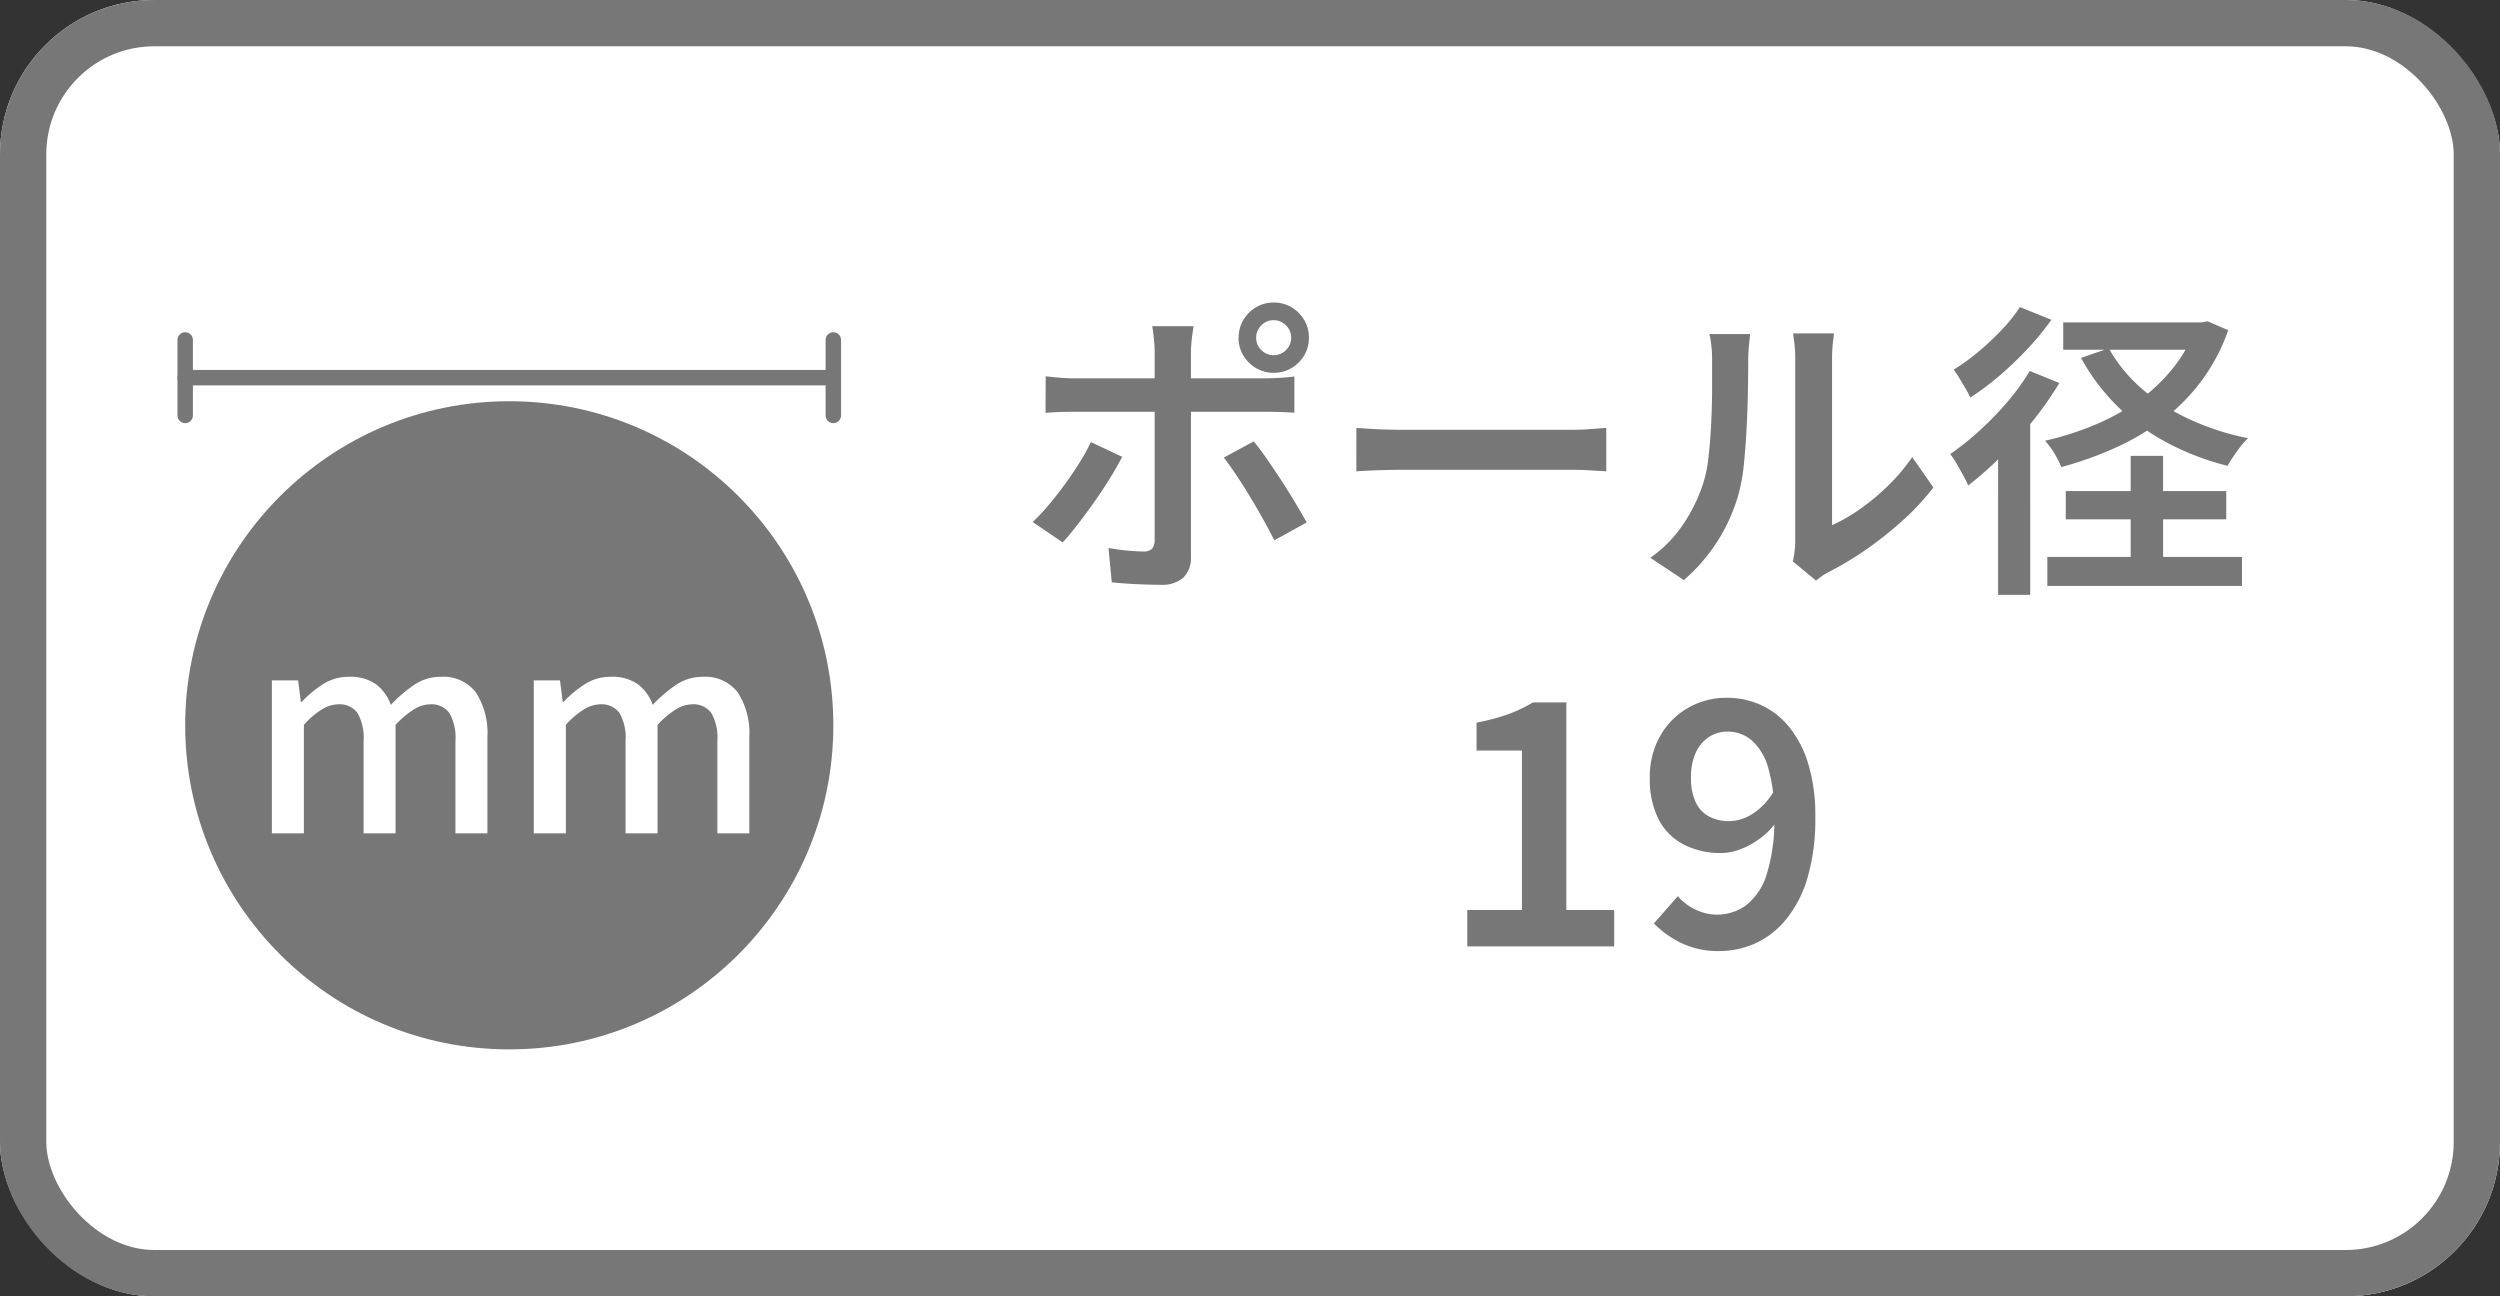
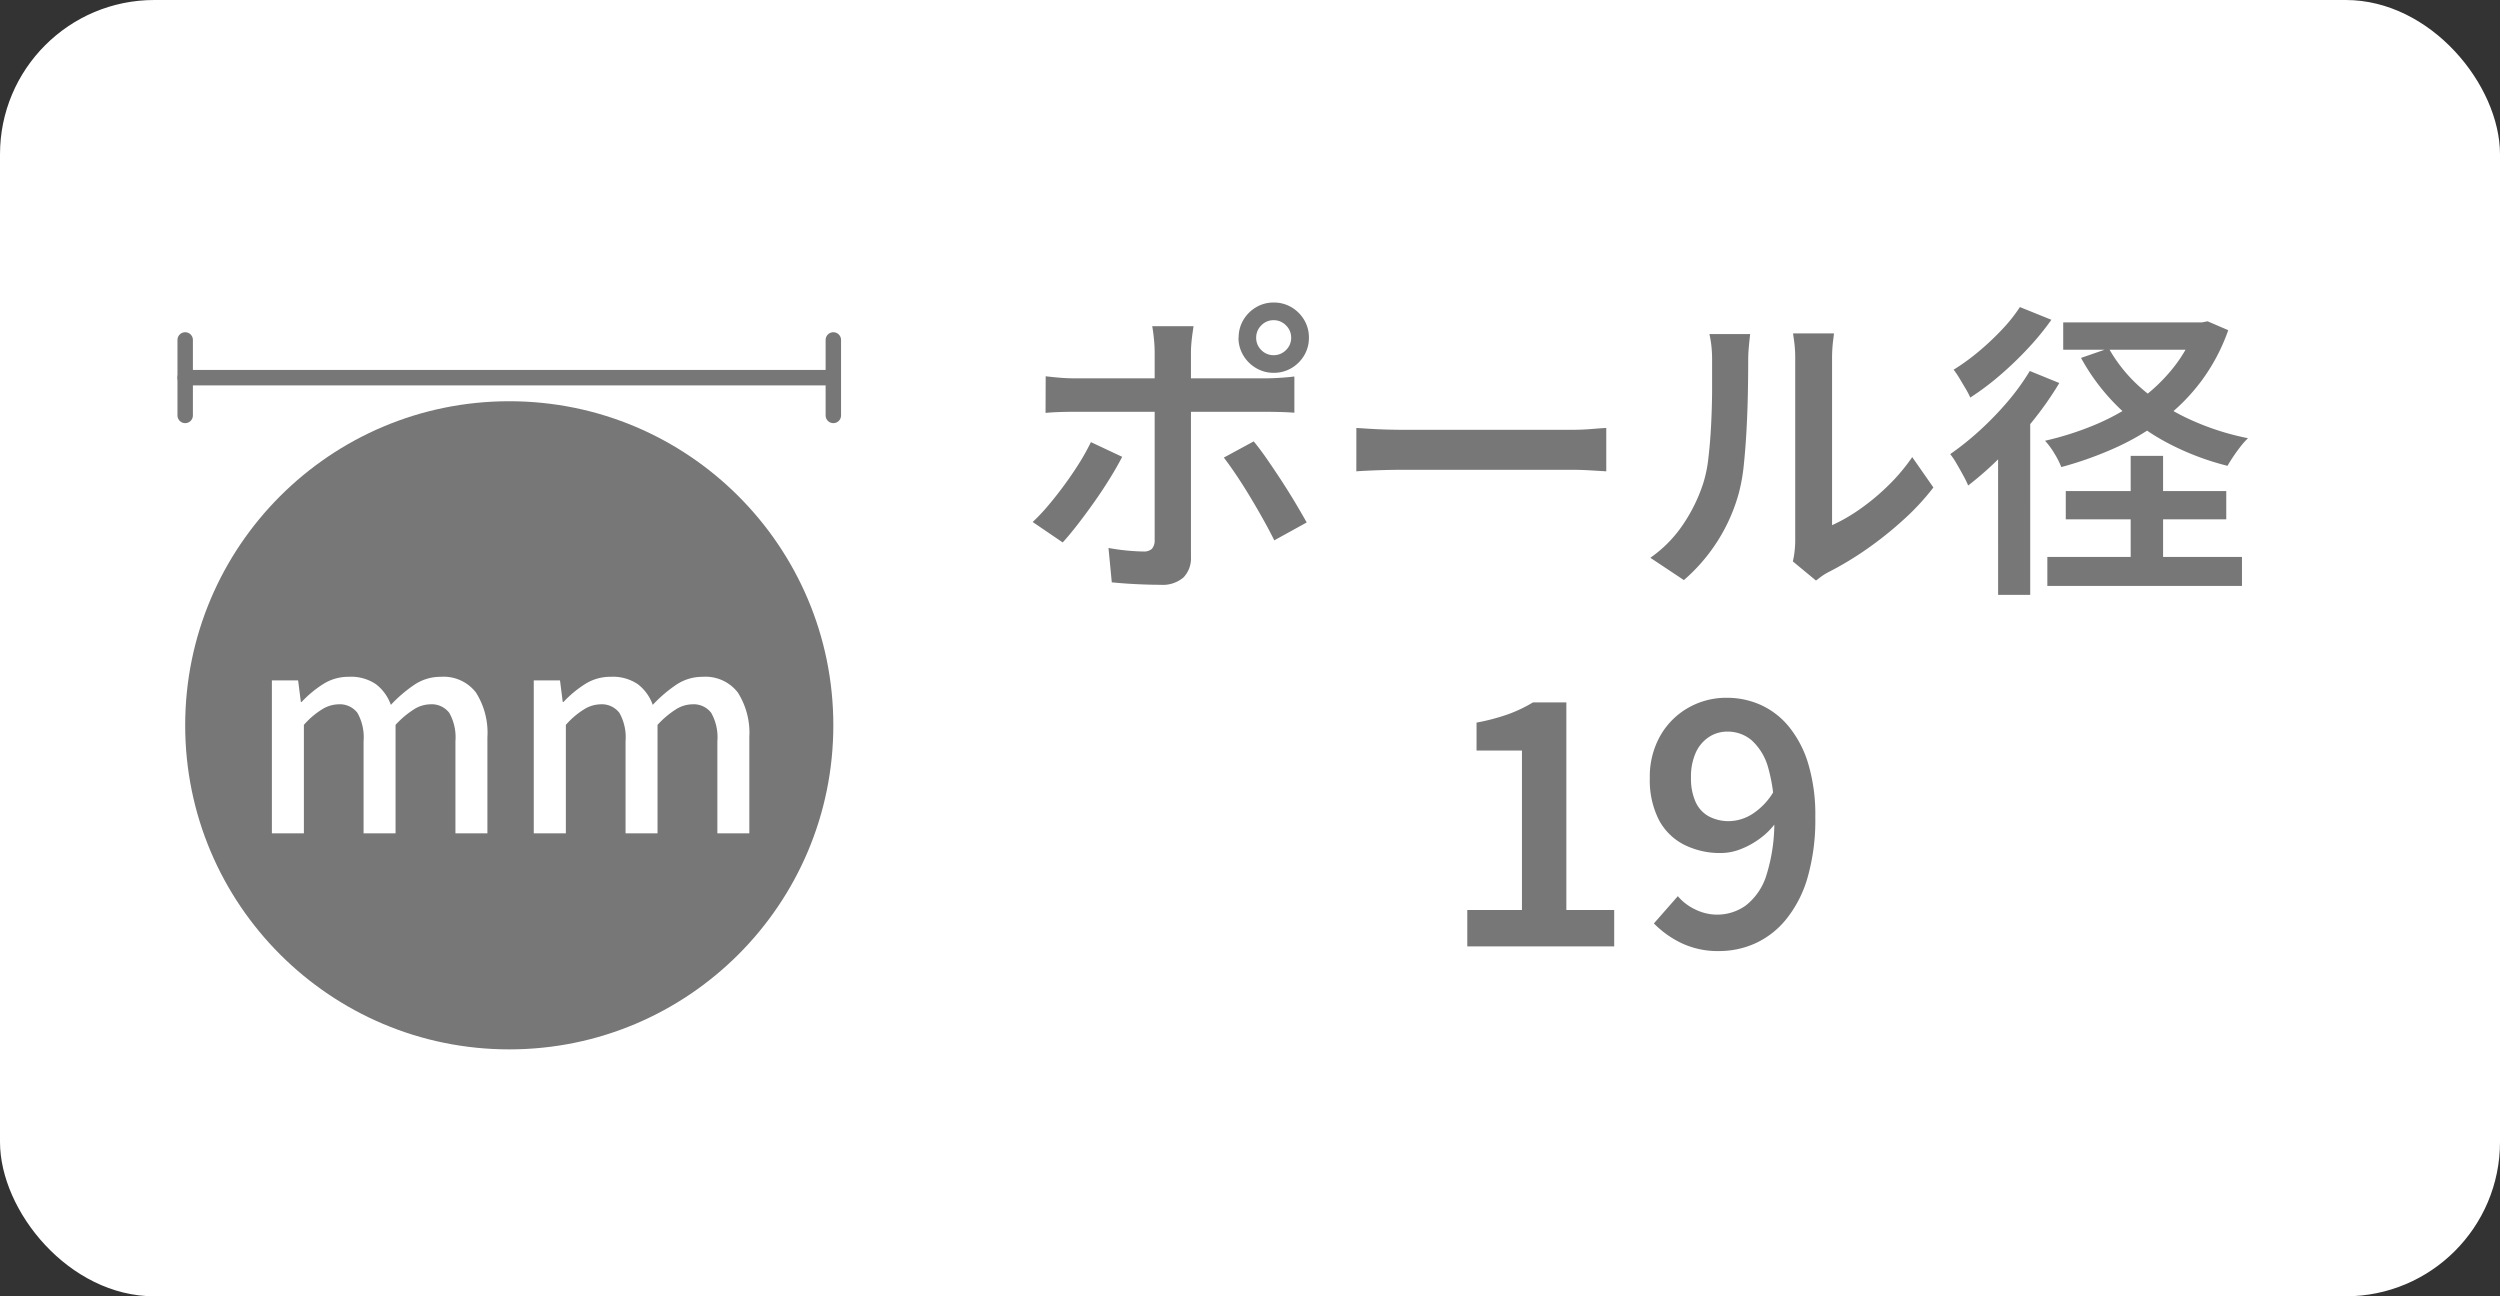
<svg xmlns="http://www.w3.org/2000/svg" width="81" height="42" viewBox="0 0 81 42">
  <rect x="0" y="0" width="81" height="42" fill="#333333" stroke="none" />
  <g id="グループ_42075" data-name="グループ 42075" transform="translate(14063 -22337)">
    <g id="長方形_3240" data-name="長方形 3240" transform="translate(-14063 22337)" fill="#fff" stroke="#777" stroke-width="1.5">
      <rect width="81" height="42" rx="5" stroke="none" />
-       <rect x="0.75" y="0.75" width="79.5" height="40.5" rx="4.25" fill="none" />
    </g>
    <path id="パス_29849" data-name="パス 29849" d="M-12.3-7.468a.549.549,0,0,0,.166.4.549.549,0,0,0,.4.166.554.554,0,0,0,.4-.166.546.546,0,0,0,.168-.4.551.551,0,0,0-.168-.4.551.551,0,0,0-.4-.168.546.546,0,0,0-.4.168A.554.554,0,0,0-12.3-7.468Zm-.568,0a1.105,1.105,0,0,1,.153-.575,1.161,1.161,0,0,1,.412-.412,1.1,1.1,0,0,1,.572-.153,1.105,1.105,0,0,1,.575.153,1.161,1.161,0,0,1,.412.412,1.105,1.105,0,0,1,.153.575,1.1,1.1,0,0,1-.153.572,1.16,1.16,0,0,1-.412.412,1.106,1.106,0,0,1-.575.153,1.1,1.1,0,0,1-.572-.153A1.16,1.16,0,0,1-12.72-6.9,1.1,1.1,0,0,1-12.873-7.468Zm-1.461-.374-.032.222q-.022.152-.037.319t-.015.291V-.363A.89.89,0,0,1-14.656.3a1.034,1.034,0,0,1-.753.237q-.25,0-.524-.01T-16.472.5q-.265-.018-.506-.042l-.107-1.114q.327.06.631.087t.495.027a.382.382,0,0,0,.28-.085.409.409,0,0,0,.09-.278q0-.106,0-.416t0-.734V-7.017a4.382,4.382,0,0,0-.027-.444q-.027-.257-.053-.381ZM-19.12-6.219q.22.027.459.047t.472.02H-12q.2,0,.471-.017t.467-.043v1.174q-.22-.017-.474-.023t-.454-.007h-6.2q-.223,0-.474.008t-.46.028Zm2.479,2.61q-.17.33-.41.717t-.515.775q-.275.388-.535.722t-.467.56l-.973-.662a6.324,6.324,0,0,0,.517-.55q.267-.317.523-.668t.475-.7a7.485,7.485,0,0,0,.372-.67Zm4.261-.5q.2.24.43.573t.475.707q.242.373.452.725t.36.622l-1.05.579q-.157-.317-.362-.684t-.428-.737q-.223-.37-.445-.7t-.4-.56Zm3.326-.435.437.027q.264.017.558.025t.554.008h5.4q.36,0,.659-.025t.489-.035v1.405l-.5-.03q-.325-.02-.649-.02H-7.506q-.42,0-.849.015t-.7.035ZM5.088-.22a2.721,2.721,0,0,0,.055-.317A3.071,3.071,0,0,0,5.165-.9V-6.78a4.041,4.041,0,0,0-.033-.559q-.033-.235-.037-.269H6.42q0,.033-.032.272a4.817,4.817,0,0,0-.029.563v5.379a5.526,5.526,0,0,0,.892-.513,7.216,7.216,0,0,0,.912-.756A6.132,6.132,0,0,0,8.956-3.6l.686.984a7.8,7.8,0,0,1-1,1.073,11.631,11.631,0,0,1-1.2.952,10.478,10.478,0,0,1-1.2.718A1.893,1.893,0,0,0,6,.277L5.838.4ZM.471-.338A4.1,4.1,0,0,0,1.549-1.443,5.277,5.277,0,0,0,2.184-2.75a4.2,4.2,0,0,0,.168-.821q.058-.491.087-1.051t.033-1.108q0-.548,0-.992a4.326,4.326,0,0,0-.023-.484,3.546,3.546,0,0,0-.064-.381H3.705l-.018.163q-.015.134-.03.316t-.015.373q0,.437-.01,1.015T3.59-4.531q-.032.612-.088,1.158a5.825,5.825,0,0,1-.16.923A5.676,5.676,0,0,1,2.657-.892,5.74,5.74,0,0,1,1.558.385ZM13.848-7.965h4.574v.886H13.848Zm4.3,0h.2L18.526-8l.669.288a6.209,6.209,0,0,1-.874,1.651,6.293,6.293,0,0,1-1.249,1.254,8.046,8.046,0,0,1-1.54.908,11.57,11.57,0,0,1-1.746.622,2.782,2.782,0,0,0-.227-.447,2.509,2.509,0,0,0-.3-.406,9.783,9.783,0,0,0,1.6-.509,7.278,7.278,0,0,0,1.413-.778A5.583,5.583,0,0,0,17.4-6.476a4.653,4.653,0,0,0,.749-1.331Zm-2.824.84a4.914,4.914,0,0,0,1.061,1.3,6.475,6.475,0,0,0,1.539.992,8.458,8.458,0,0,0,1.911.621,2.383,2.383,0,0,0-.238.266q-.127.162-.239.329t-.186.3A8.673,8.673,0,0,1,17.2-4.074a6.88,6.88,0,0,1-1.6-1.178,6.789,6.789,0,0,1-1.175-1.562ZM13.334-.366h6.306v.94H13.334Zm2.7-3.273h1.05V.079h-1.05ZM13.931-2.5h5.2v.916h-5.2ZM12.765-6.39,13.722-6a10.969,10.969,0,0,1-.857,1.225,14.042,14.042,0,0,1-1.028,1.15,10.9,10.9,0,0,1-1.068.945,3.164,3.164,0,0,0-.152-.311q-.105-.194-.221-.393a2.4,2.4,0,0,0-.209-.313,9.112,9.112,0,0,0,.949-.759,10.311,10.311,0,0,0,.9-.928A7.469,7.469,0,0,0,12.765-6.39Zm-.32-2.071,1.02.412a8.723,8.723,0,0,1-.757.925,11.336,11.336,0,0,1-.914.877,8.744,8.744,0,0,1-.957.718,2.721,2.721,0,0,0-.152-.291q-.1-.167-.2-.336a3.062,3.062,0,0,0-.187-.276,6.933,6.933,0,0,0,.816-.593,8.7,8.7,0,0,0,.761-.718A5.053,5.053,0,0,0,12.445-8.461Zm-.707,4.31.994-1,.047.023V.864h-1.04Z" transform="translate(-14010 22355.41)" fill="#777" />
    <circle id="楕円形_825" data-name="楕円形 825" cx="10.5" cy="10.5" r="10.5" transform="translate(-14057 22350)" fill="#777" />
    <g id="グループ_41705" data-name="グループ 41705" transform="translate(104)">
      <path id="パス_29626" data-name="パス 29626" d="M0,0V21" transform="translate(-14161 22349.236) rotate(-90)" fill="none" stroke="#777" stroke-linecap="round" stroke-width="0.5" />
      <line id="線_18586" data-name="線 18586" y2="2.446" transform="translate(-14161 22348.014)" fill="none" stroke="#777" stroke-linecap="round" stroke-width="0.5" />
      <line id="線_18587" data-name="線 18587" y2="2.446" transform="translate(-14140 22348.014)" fill="none" stroke="#777" stroke-linecap="round" stroke-width="0.5" />
    </g>
    <path id="パス_29848" data-name="パス 29848" d="M-5.46,0V-1.181h1.771V-6.347H-5.16v-.905a6.723,6.723,0,0,0,1.028-.272,4.6,4.6,0,0,0,.8-.382H-2.25v6.725H-.7V0ZM2.708.15A2.74,2.74,0,0,1,1.465-.114,3.185,3.185,0,0,1,.586-.745l.776-.883a1.662,1.662,0,0,0,.566.431,1.6,1.6,0,0,0,.7.167,1.591,1.591,0,0,0,.934-.295,1.984,1.984,0,0,0,.672-.989,5.679,5.679,0,0,0,.251-1.877,5.377,5.377,0,0,0-.194-1.593,1.868,1.868,0,0,0-.535-.893,1.2,1.2,0,0,0-.79-.283,1.076,1.076,0,0,0-.591.172,1.187,1.187,0,0,0-.428.5,1.9,1.9,0,0,0-.159.824,1.845,1.845,0,0,0,.147.778,1,1,0,0,0,.43.472,1.377,1.377,0,0,0,.671.155,1.458,1.458,0,0,0,.73-.225,2.162,2.162,0,0,0,.715-.76l.07,1.014a2.361,2.361,0,0,1-.533.537,2.669,2.669,0,0,1-.632.346,1.761,1.761,0,0,1-.619.121,2.6,2.6,0,0,1-1.2-.268A1.9,1.9,0,0,1,.748-4.1,2.833,2.833,0,0,1,.454-5.459,2.673,2.673,0,0,1,.8-6.837a2.412,2.412,0,0,1,.908-.9,2.483,2.483,0,0,1,1.239-.319,2.669,2.669,0,0,1,1.1.231,2.528,2.528,0,0,1,.914.706,3.5,3.5,0,0,1,.626,1.2,5.766,5.766,0,0,1,.229,1.728,6.755,6.755,0,0,1-.253,1.968A3.833,3.833,0,0,1,4.865-.871a2.762,2.762,0,0,1-1,.774A2.827,2.827,0,0,1,2.708.15Z" transform="translate(-14010 22367.664)" fill="#777" />
    <path id="パス_29847" data-name="パス 29847" d="M-16.191,0V-4.955h.85l.089.7h.023a3.637,3.637,0,0,1,.695-.578,1.528,1.528,0,0,1,.838-.239,1.436,1.436,0,0,1,.876.24,1.448,1.448,0,0,1,.484.67,4.445,4.445,0,0,1,.76-.651,1.509,1.509,0,0,1,.853-.258,1.322,1.322,0,0,1,1.144.509,2.436,2.436,0,0,1,.371,1.452V0h-1.036V-2.986a1.613,1.613,0,0,0-.2-.918.717.717,0,0,0-.624-.276,1.017,1.017,0,0,0-.525.166,2.926,2.926,0,0,0-.591.5V0h-1.036V-2.986a1.61,1.61,0,0,0-.2-.918.718.718,0,0,0-.624-.276,1.042,1.042,0,0,0-.526.166,2.6,2.6,0,0,0-.584.5V0Zm8.485,0V-4.955h.85l.089.7h.023a3.637,3.637,0,0,1,.695-.578,1.528,1.528,0,0,1,.838-.239,1.436,1.436,0,0,1,.876.24,1.448,1.448,0,0,1,.484.67,4.445,4.445,0,0,1,.76-.651,1.509,1.509,0,0,1,.853-.258,1.322,1.322,0,0,1,1.144.509A2.436,2.436,0,0,1-.722-3.117V0H-1.757V-2.986a1.613,1.613,0,0,0-.2-.918A.717.717,0,0,0-2.58-4.18a1.017,1.017,0,0,0-.525.166,2.926,2.926,0,0,0-.591.5V0H-4.732V-2.986a1.61,1.61,0,0,0-.2-.918.718.718,0,0,0-.624-.276,1.042,1.042,0,0,0-.526.166,2.6,2.6,0,0,0-.584.5V0Z" transform="translate(-14038 22364)" fill="#fff" />
  </g>
</svg>